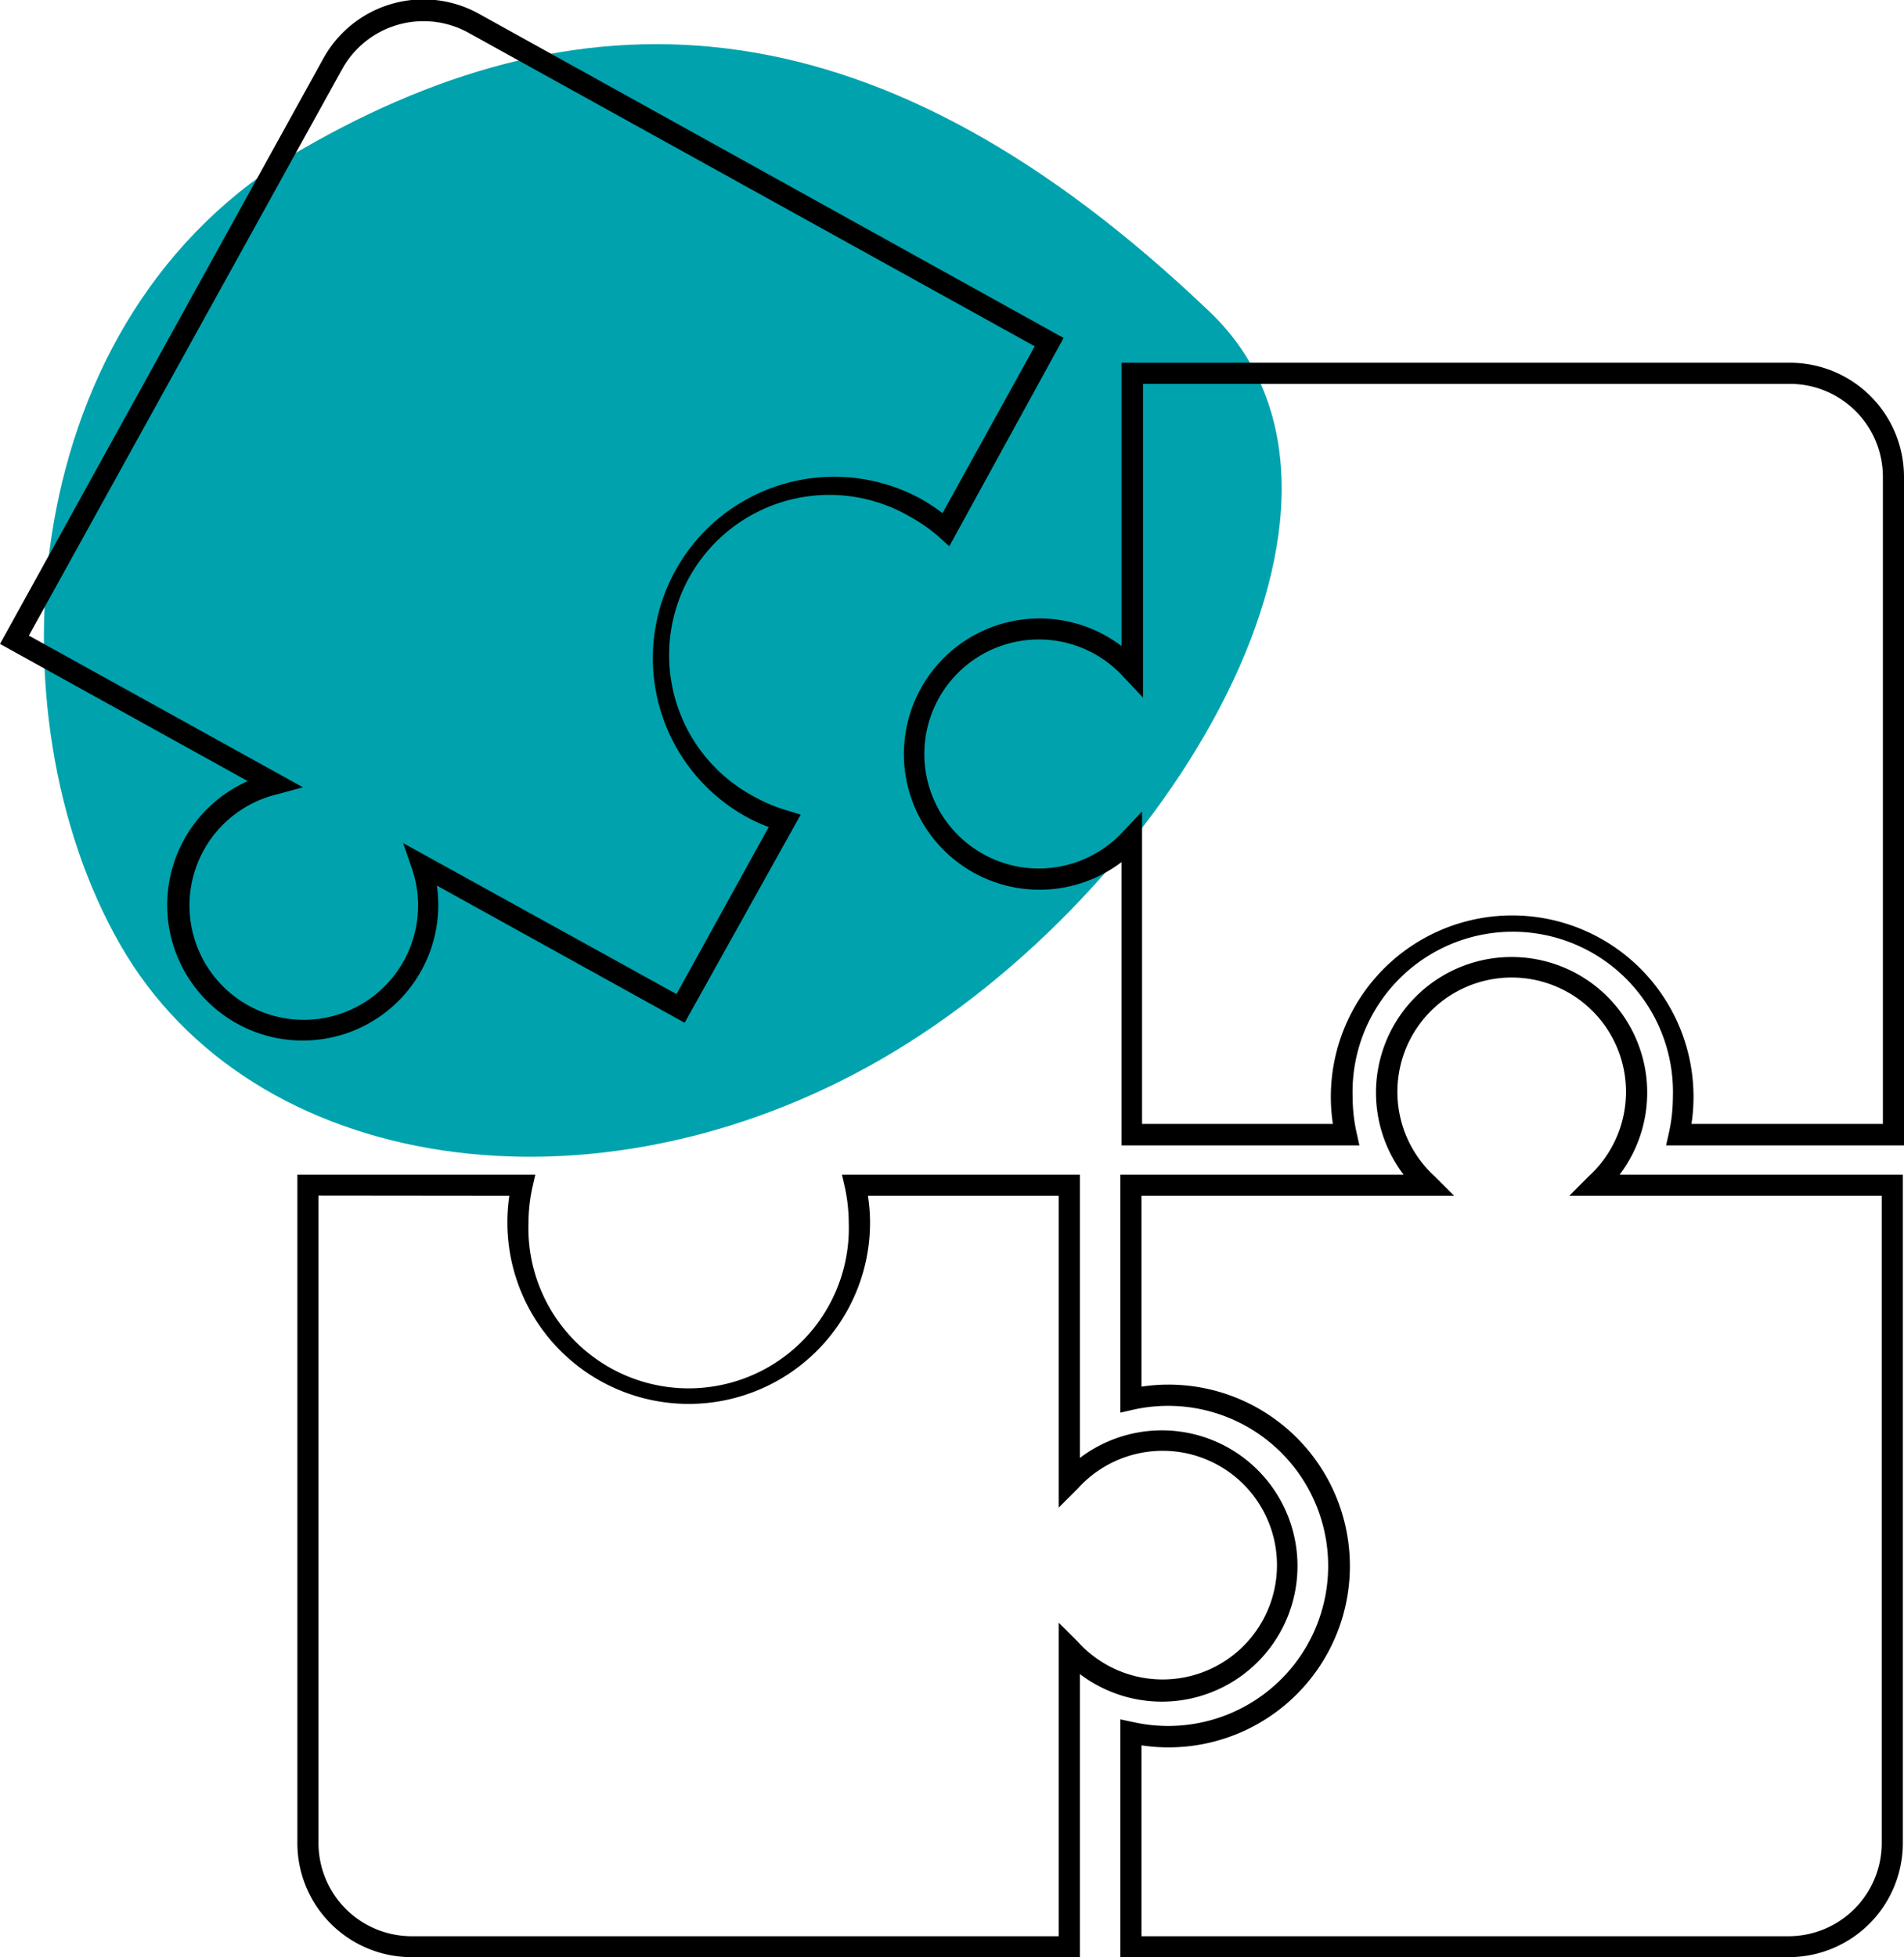
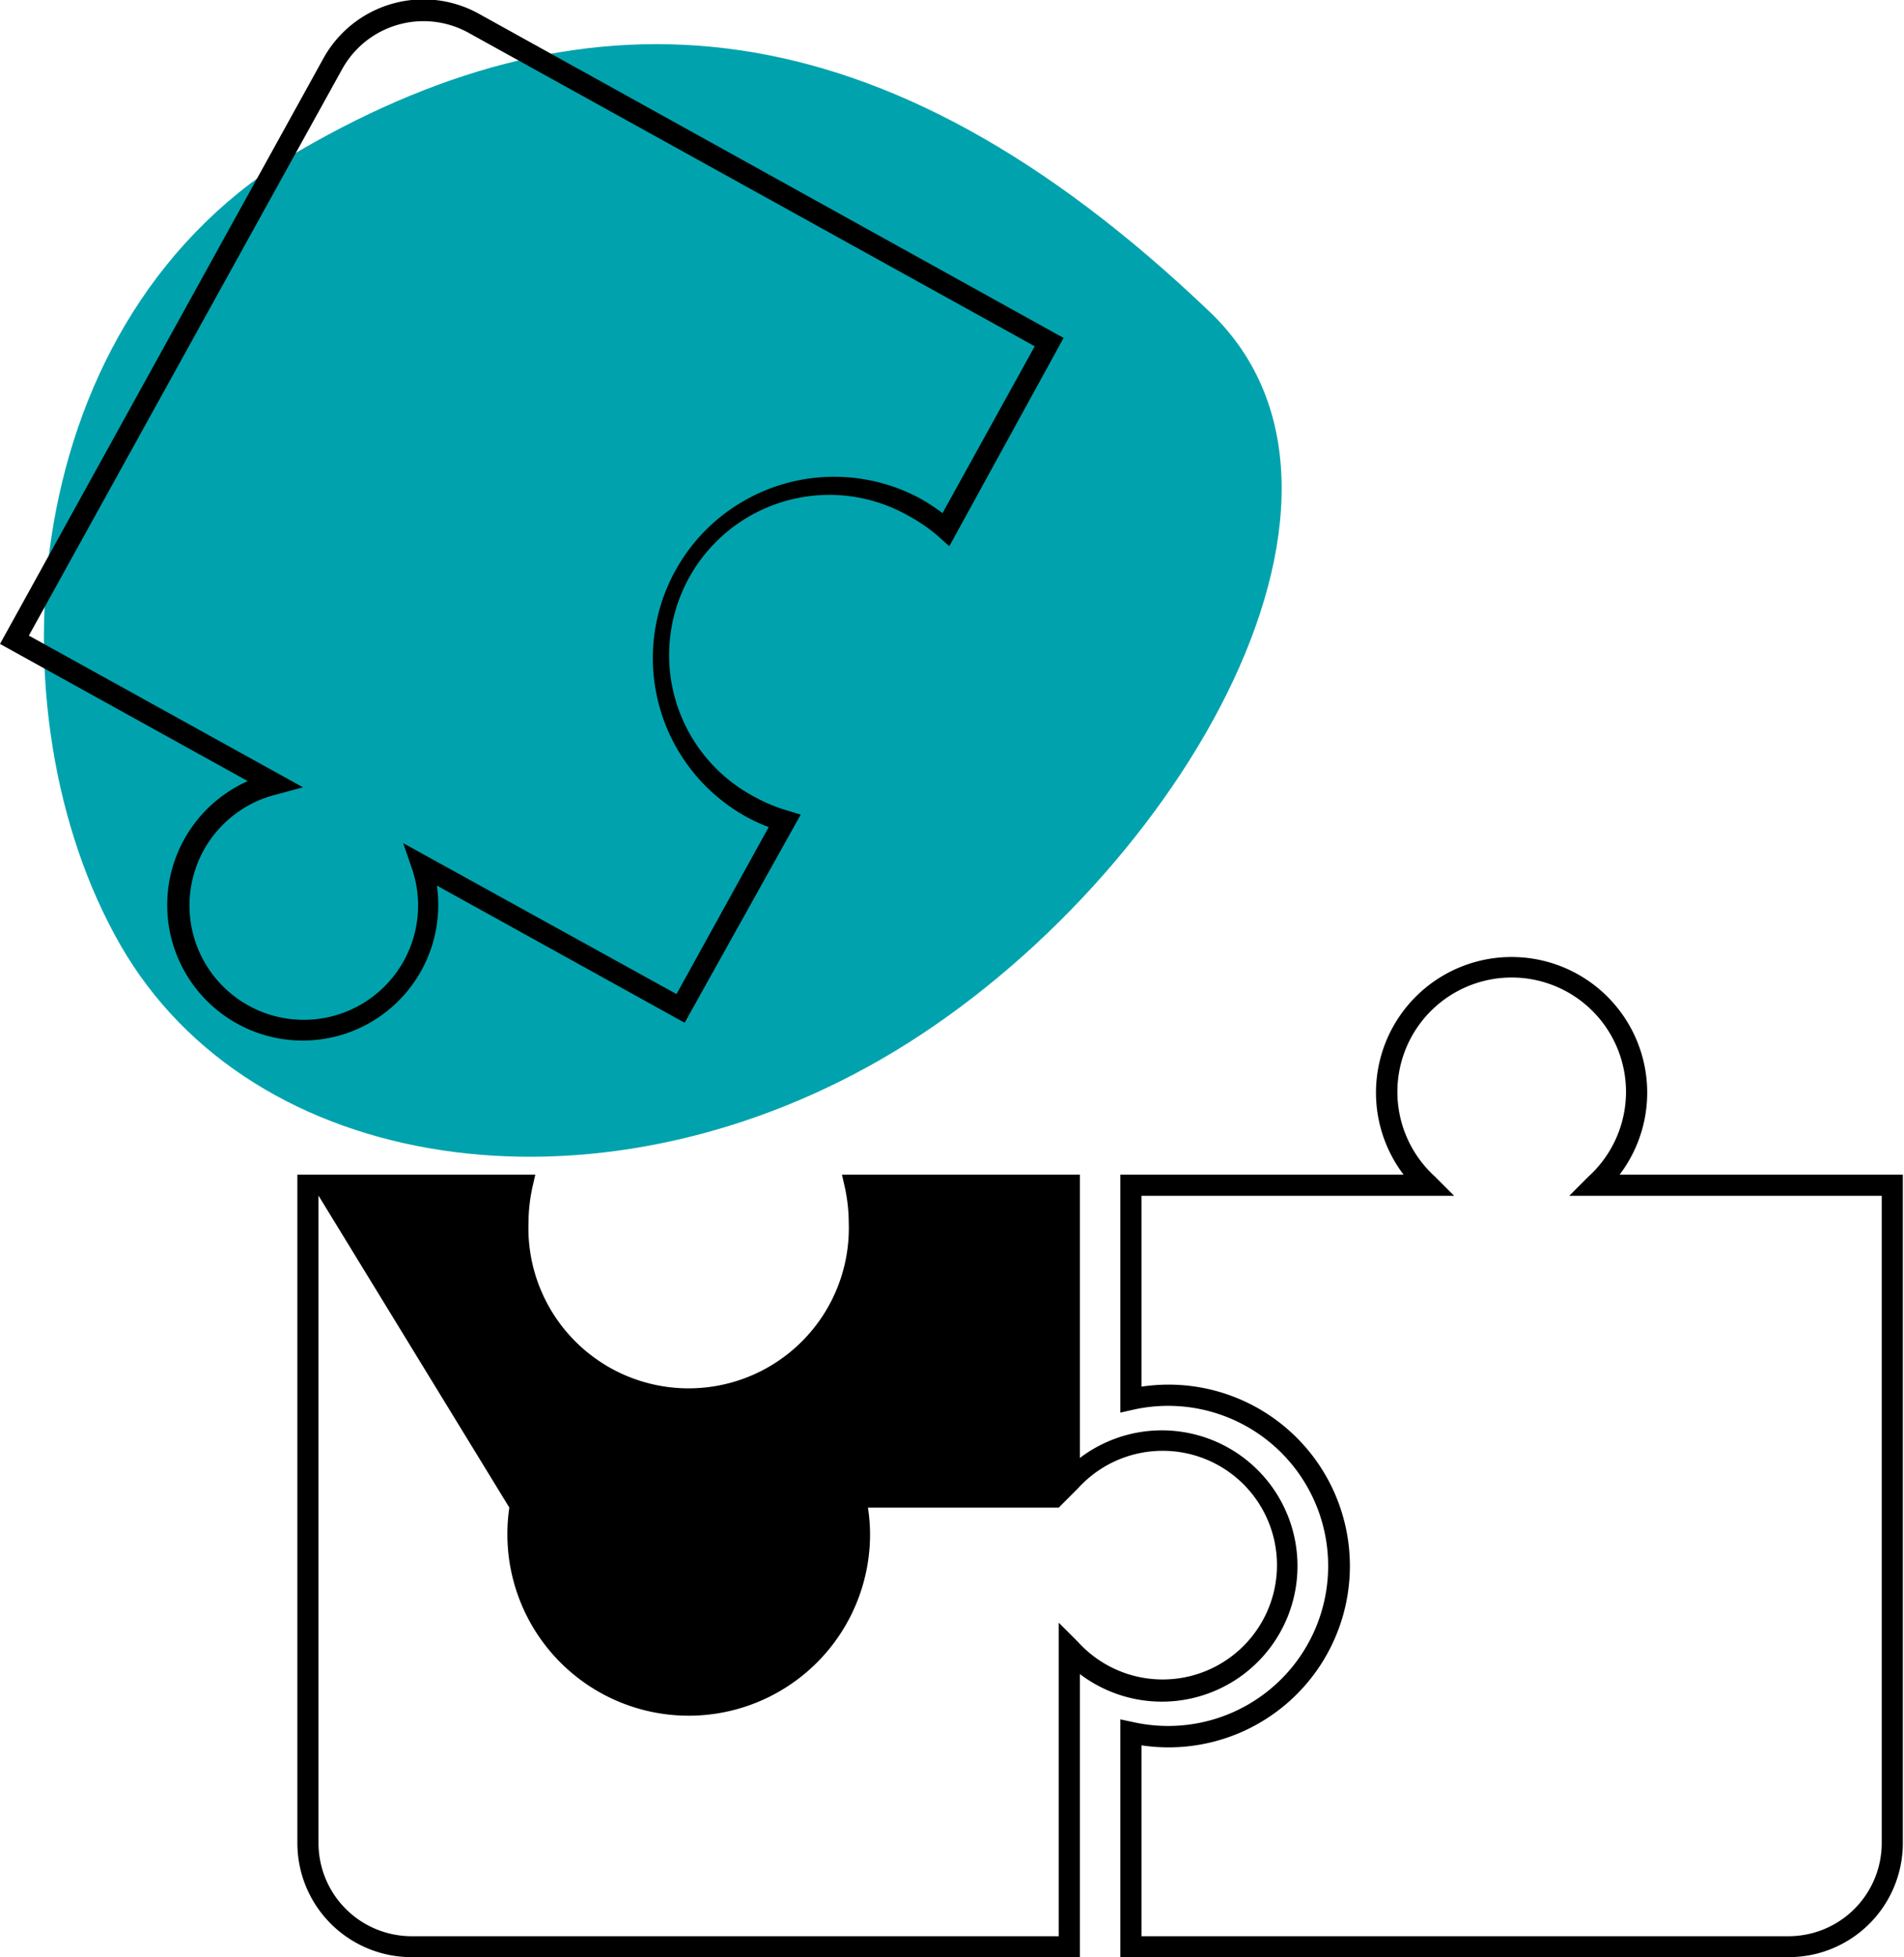
<svg xmlns="http://www.w3.org/2000/svg" viewBox="0 0 98.28 101.01">
  <defs>
    <style> .cls-1 { fill: #00a3ad; } </style>
  </defs>
  <title>вариантивность конструкции</title>
  <g id="Слой_2" data-name="Слой 2">
    <g id="Слой_2-2" data-name="Слой 2">
      <g>
        <path class="cls-1" d="M62.44,16.09c10.13,9.66-2.09,30-16.95,38.57S13,60.6,6.21,48.76.7,16.3,15.56,7.72,45.43-.16,62.44,16.09Z" />
        <path d="M92.33,101H57.83V88.73l.66.14a8.26,8.26,0,1,0,0-16.12l-.66.15V60.62H72.45a7,7,0,1,1,11.15,0H98.22v34.5A5.89,5.89,0,0,1,92.33,101ZM58.92,99.92H92.33a4.81,4.81,0,0,0,4.8-4.8V61.71H81l1-1a5.9,5.9,0,1,0-7.94,0l1,1H58.92v9.85a9.36,9.36,0,1,1,0,18.51Z" />
-         <path d="M55.74,101H21.24a5.89,5.89,0,0,1-5.89-5.89V60.62H27.63l-.15.66a8.72,8.72,0,0,0-.2,1.81,8.27,8.27,0,1,0,16.53,0,8.72,8.72,0,0,0-.2-1.81l-.15-.66H55.74V75.24a7,7,0,1,1,0,11.15Zm-39.3-39.3V95.12a4.81,4.81,0,0,0,4.8,4.8H54.65V83.74l1,1a5.9,5.9,0,1,0,0-7.94l-1,1V61.71H44.8a9.17,9.17,0,0,1,.11,1.38,9.36,9.36,0,0,1-18.72,0,9.15,9.15,0,0,1,.1-1.38Z" />
-         <path d="M98.28,59.11H86l.15-.67a8.56,8.56,0,0,0,.2-1.8,8.27,8.27,0,1,0-16.53,0,8.56,8.56,0,0,0,.2,1.8l.15.67H57.89V44.49a7,7,0,1,1,0-11.15V18.72h34.5a5.89,5.89,0,0,1,5.89,5.88ZM87.34,58h9.85V24.6a4.8,4.8,0,0,0-4.8-4.79H59V36L58,34.94a5.91,5.91,0,1,0,0,7.94l.95-1V58h9.85a9.36,9.36,0,1,1,18.51,0Z" />
+         <path d="M55.74,101H21.24a5.89,5.89,0,0,1-5.89-5.89V60.62H27.63l-.15.66a8.72,8.72,0,0,0-.2,1.81,8.27,8.27,0,1,0,16.53,0,8.72,8.72,0,0,0-.2-1.81l-.15-.66H55.74V75.24a7,7,0,1,1,0,11.15Zm-39.3-39.3V95.12a4.81,4.81,0,0,0,4.8,4.8H54.65V83.74l1,1a5.9,5.9,0,1,0,0-7.94l-1,1H44.8a9.17,9.17,0,0,1,.11,1.38,9.36,9.36,0,0,1-18.72,0,9.15,9.15,0,0,1,.1-1.38Z" />
        <path d="M15.62,53.7A7,7,0,0,1,8.9,48.63a7,7,0,0,1,3.89-8.32L0,33.23,16.7,3a5.9,5.9,0,0,1,8-2.3L54.9,17.44,49,28.19l-.51-.46A8.3,8.3,0,0,0,47,26.68a8.27,8.27,0,1,0-8,14.47,8.11,8.11,0,0,0,1.68.69l.65.2L35.34,52.78,22.55,45.7a7,7,0,0,1-5,7.73A7.15,7.15,0,0,1,15.62,53.7ZM1.49,32.8l14.15,7.83L14.27,41a5.9,5.9,0,1,0,7,3.84l-.46-1.33L34.92,51.3l4.76-8.62a8.4,8.4,0,0,1-1.25-.58,9.36,9.36,0,0,1,9.06-16.38,10.49,10.49,0,0,1,1.16.76l4.76-8.61L24.18,1.69a4.8,4.8,0,0,0-6.52,1.88Z" />
      </g>
    </g>
  </g>
</svg>